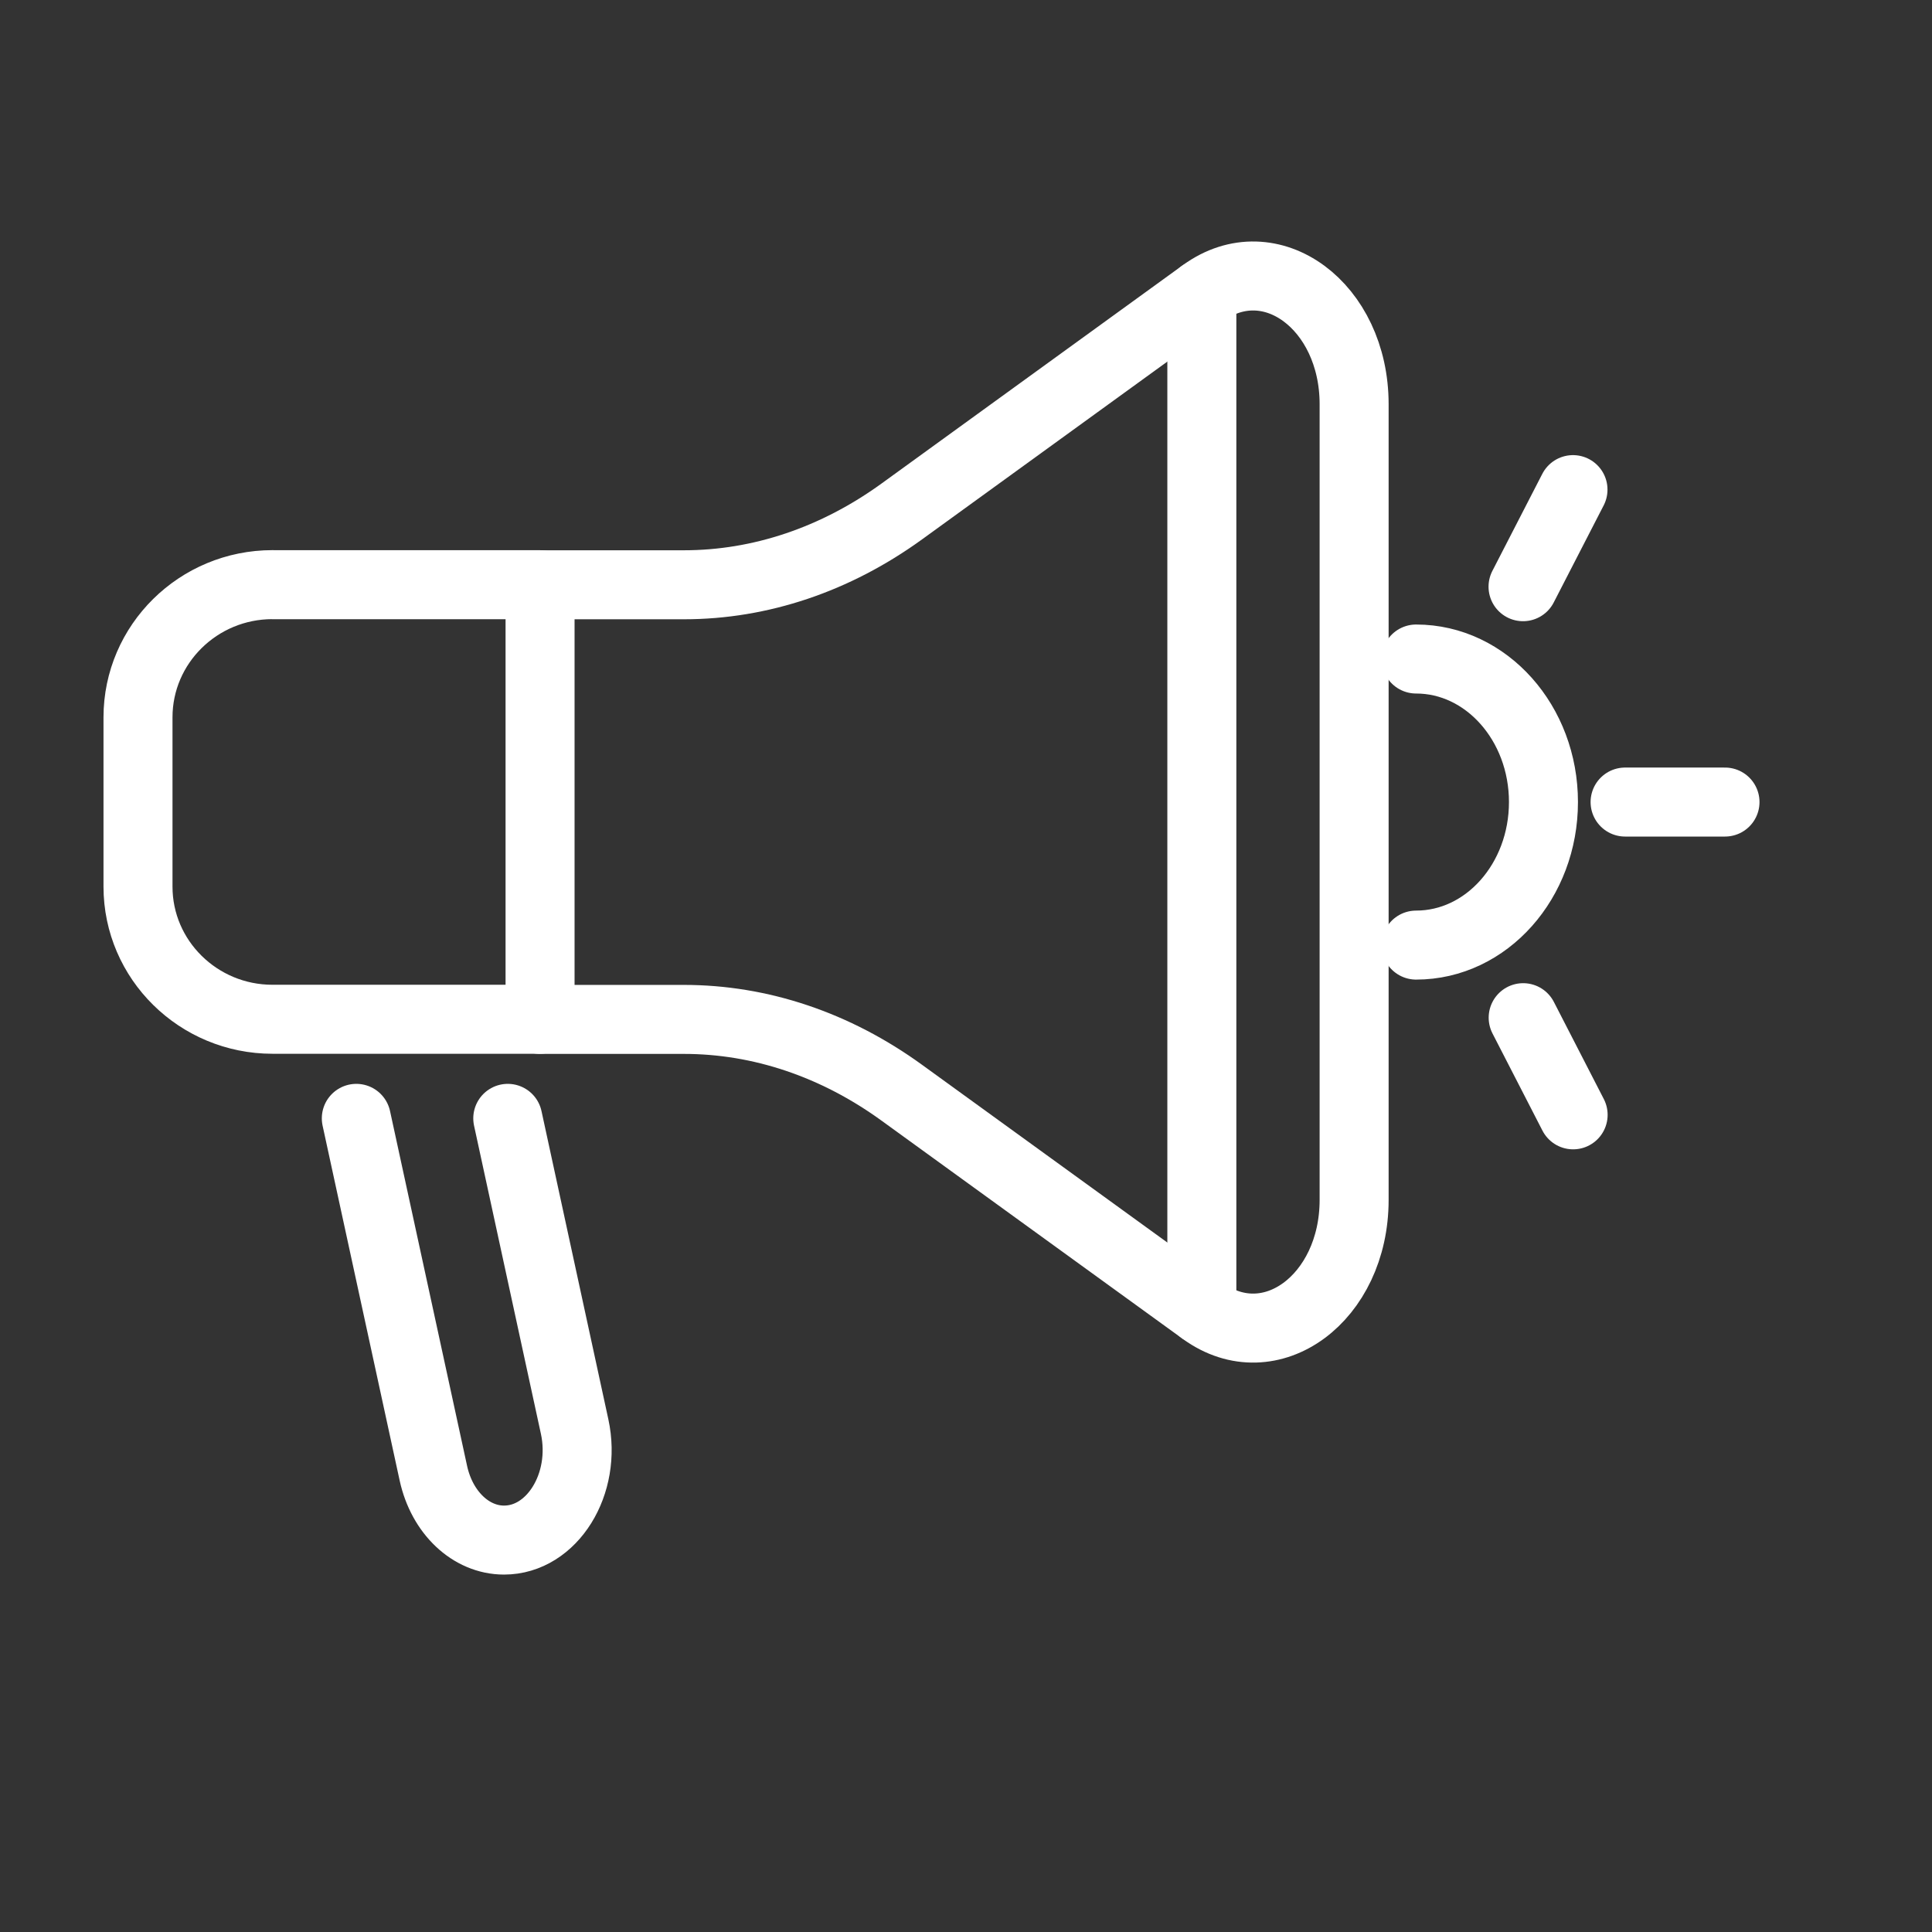
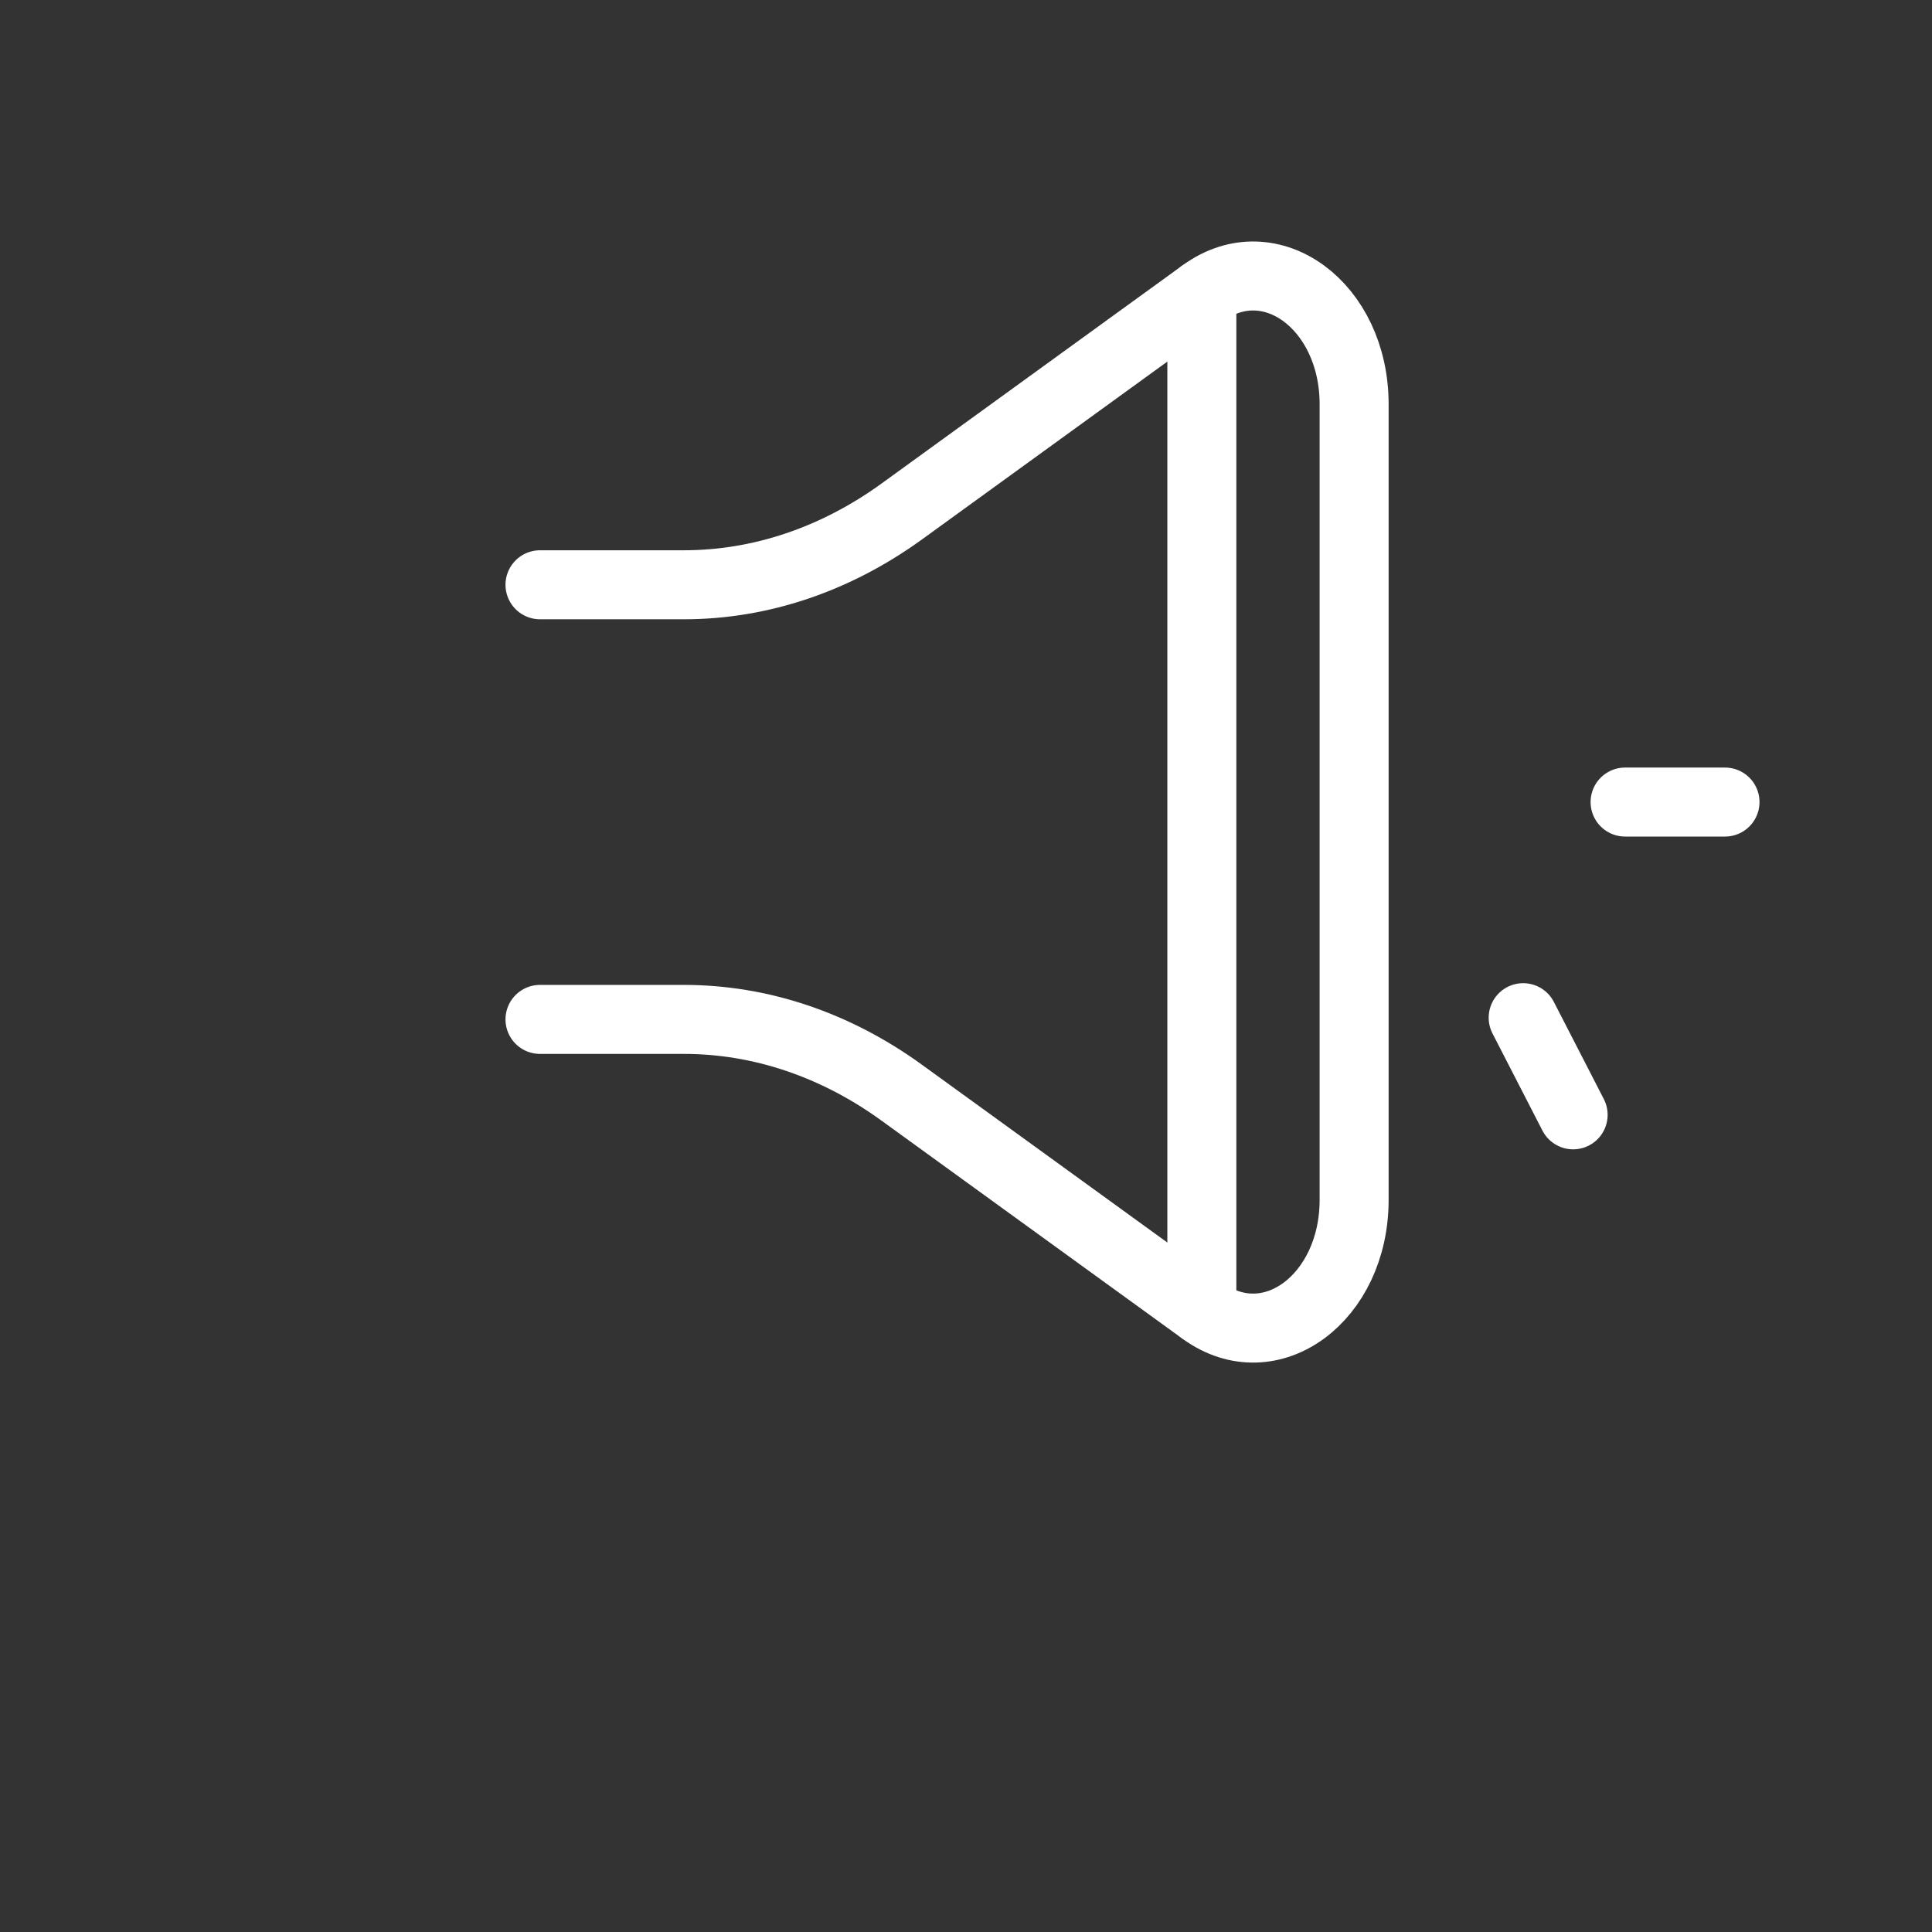
<svg xmlns="http://www.w3.org/2000/svg" width="28" height="28" viewBox="0 0 28 28" fill="none">
  <rect x="0" y="0" width="28" height="28" fill="#333333" stroke="none" />
-   <path d="M3.949 8.474H7.827V14.772H3.949C2.874 14.772 2 13.91 2 12.85V10.396C2 9.335 2.874 8.473 3.949 8.473V8.474Z" stroke="white" stroke-linecap="round" stroke-linejoin="round" />
  <path d="M7.826 14.774H9.912C11.019 14.774 12.108 15.139 13.07 15.837L17.437 19.001C18.413 19.707 19.625 18.814 19.625 17.39V5.858C19.625 4.434 18.413 3.54 17.437 4.247L13.07 7.412C12.108 8.109 11.019 8.475 9.912 8.475H7.826" stroke="white" stroke-linecap="round" stroke-linejoin="round" />
-   <path d="M7.359 16.208L8.328 20.675C8.508 21.506 8.002 22.32 7.305 22.32C6.825 22.32 6.406 21.923 6.281 21.352L5.164 16.208" stroke="white" stroke-linecap="round" stroke-linejoin="round" />
  <path d="M17.418 18.986V4.261" stroke="white" stroke-linecap="round" stroke-linejoin="round" />
-   <path d="M20.523 13.697C21.543 13.697 22.369 12.768 22.369 11.624C22.369 10.479 21.541 9.551 20.523 9.551" stroke="white" stroke-linecap="round" stroke-linejoin="round" />
  <path d="M23.552 11.624H25" stroke="white" stroke-linecap="round" stroke-linejoin="round" />
-   <path d="M22.073 8.503L22.797 7.096" stroke="white" stroke-linecap="round" stroke-linejoin="round" />
  <path d="M22.075 14.749L22.799 16.157" stroke="white" stroke-linecap="round" stroke-linejoin="round" />
</svg>